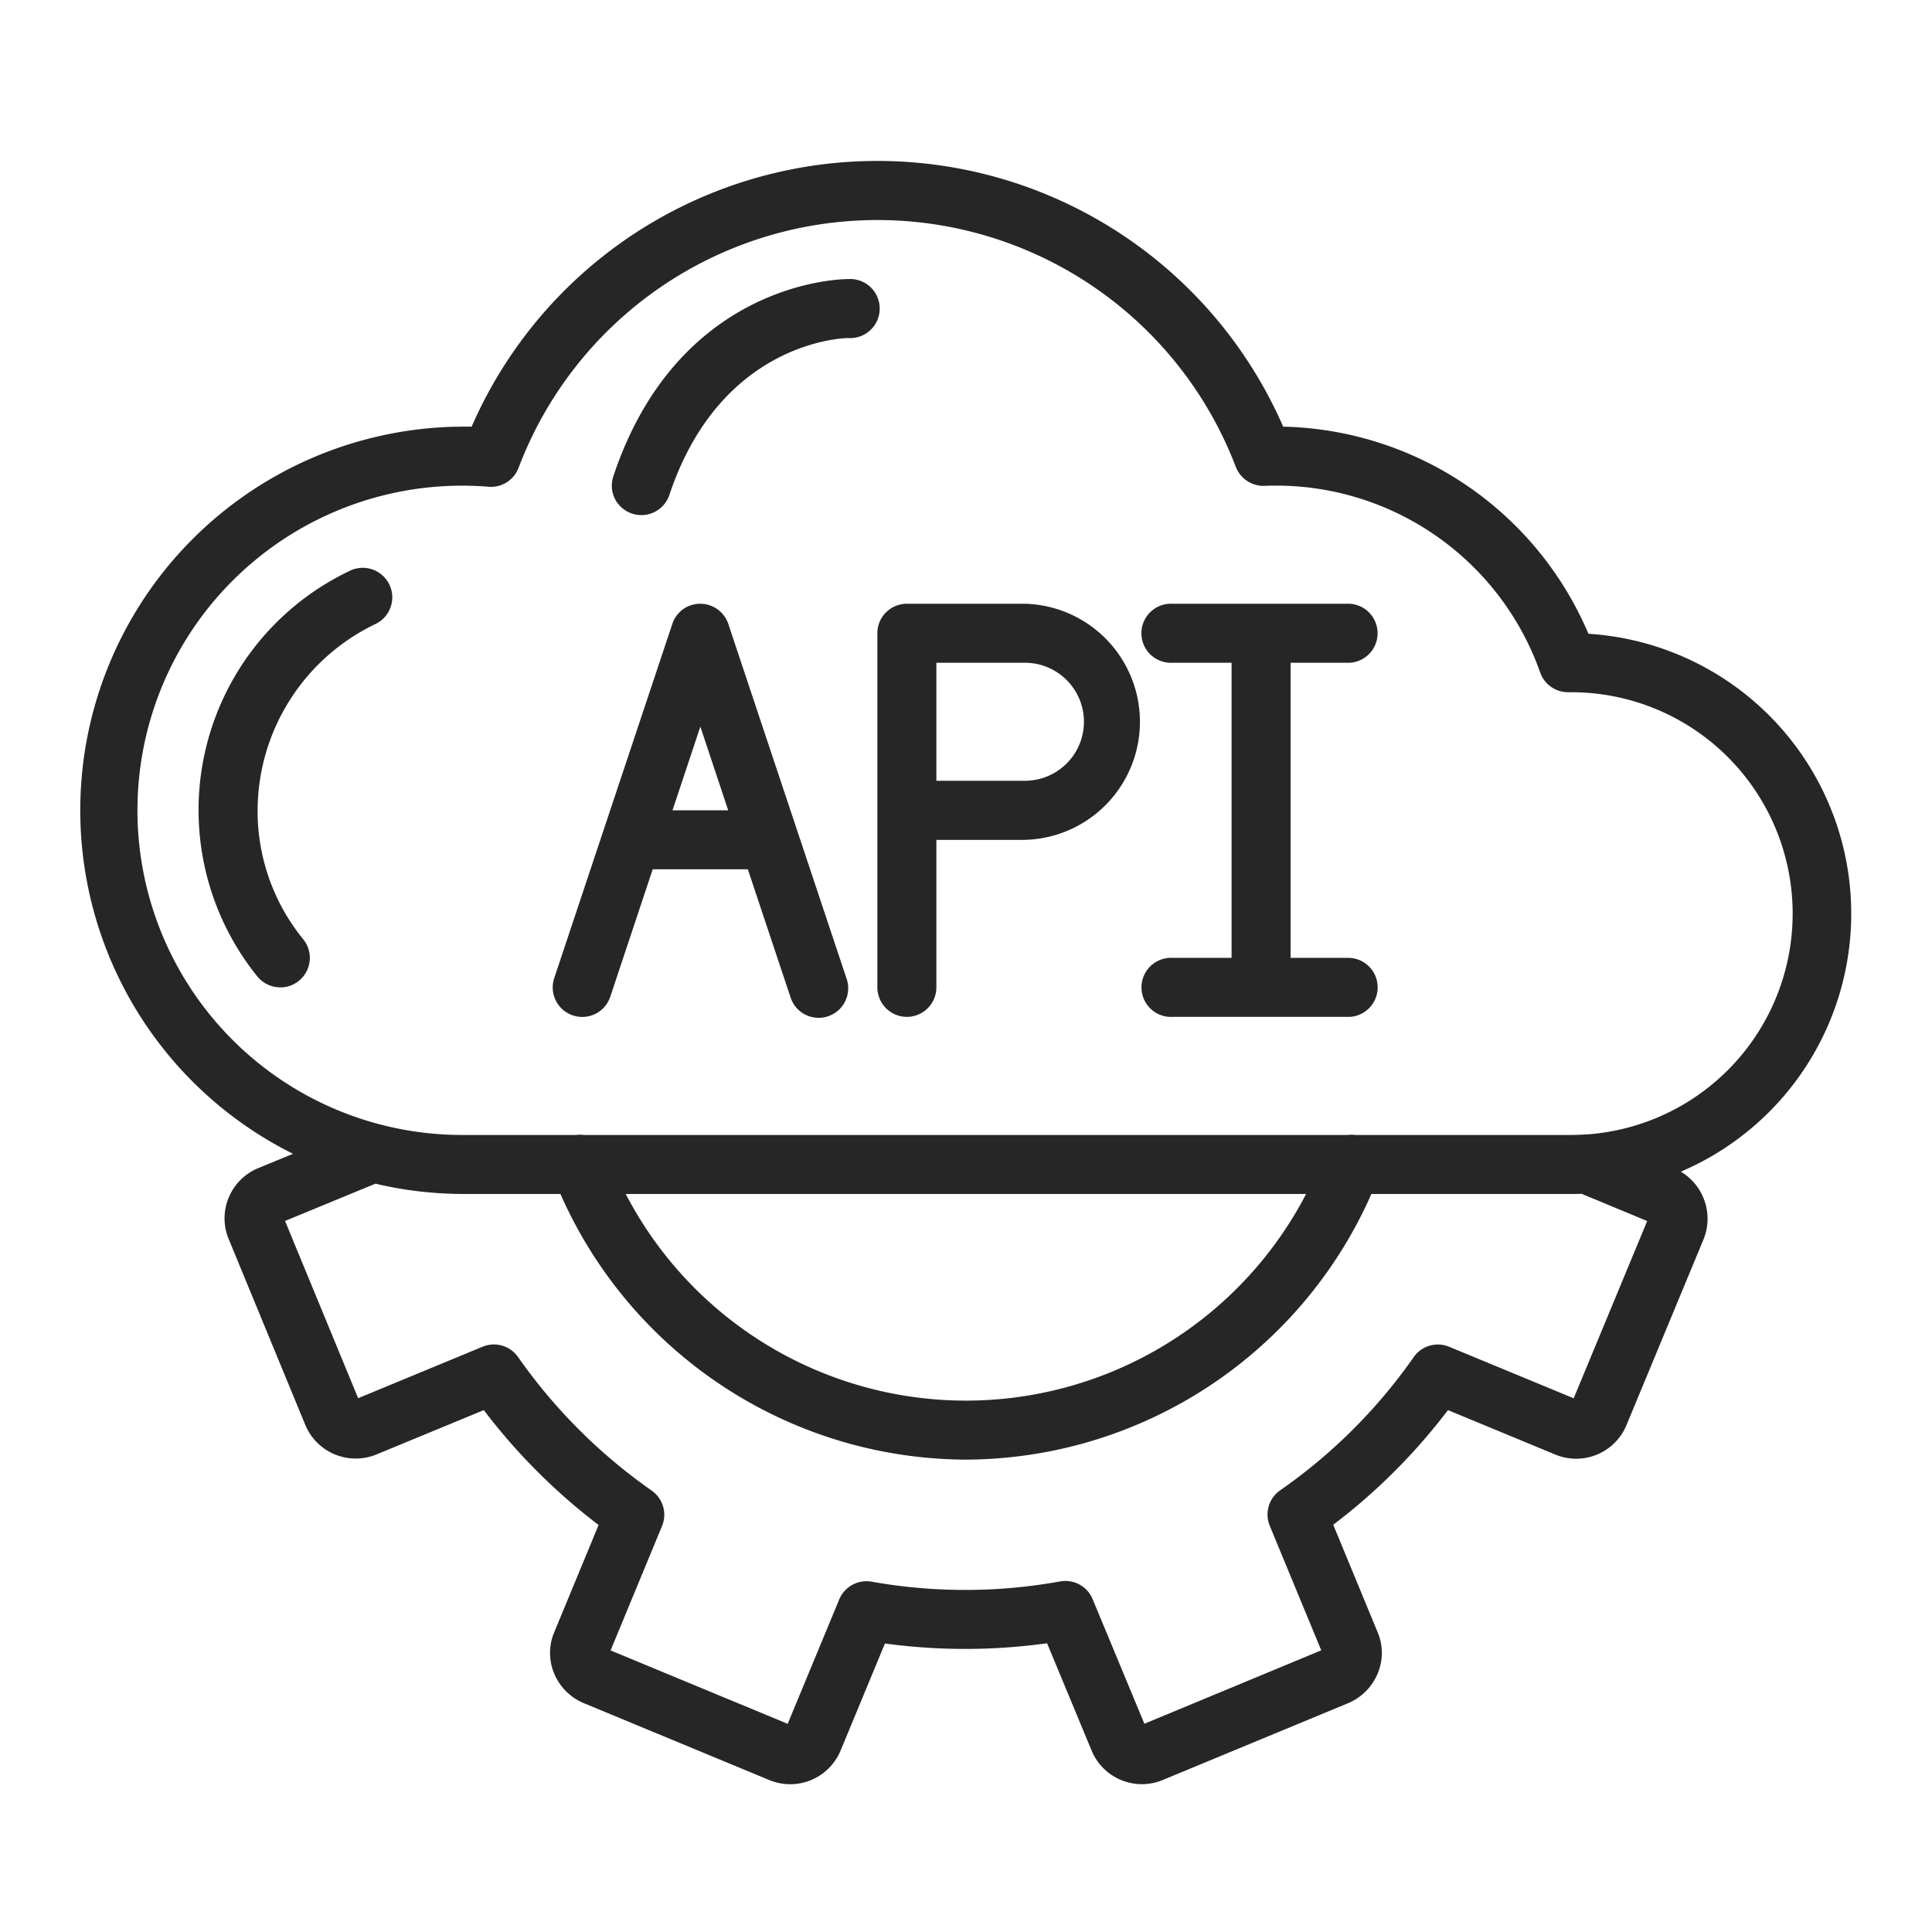
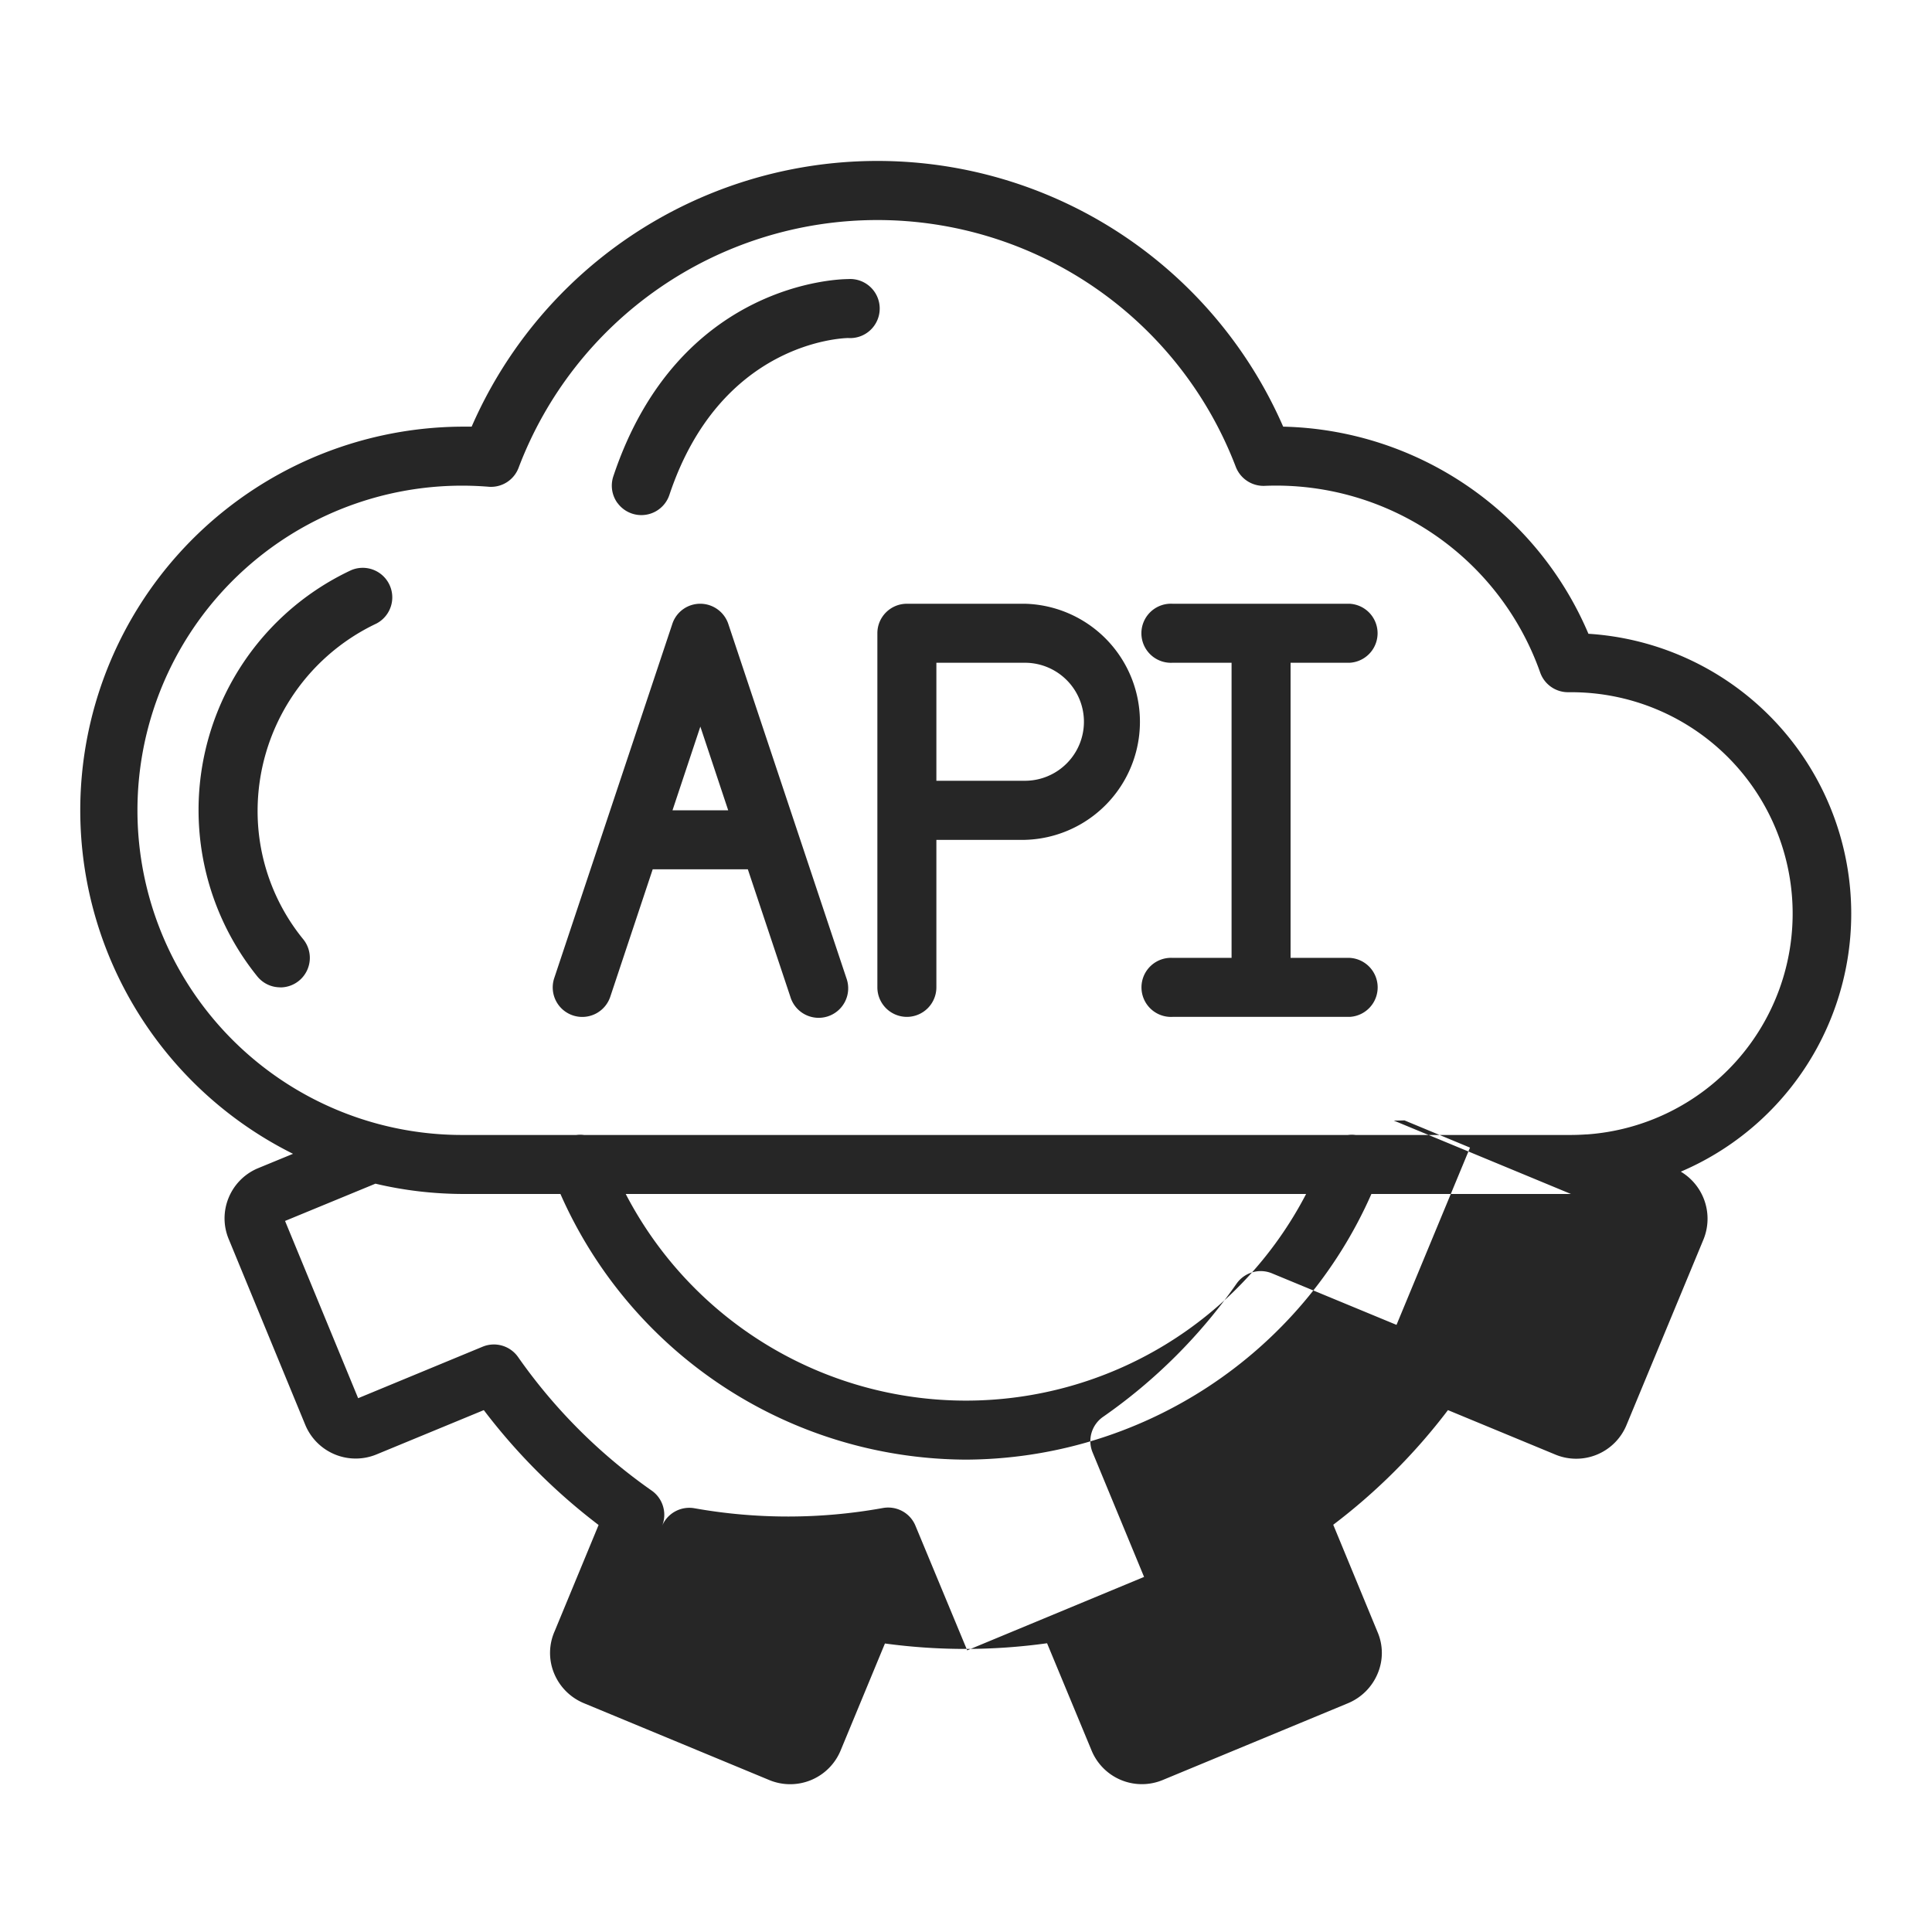
<svg xmlns="http://www.w3.org/2000/svg" width="24" height="24" fill="none" viewBox="0 0 24 24">
-   <path fill="#262626" fill-rule="evenodd" d="M19.515 14.832h-2.479a5.528 5.528 0 0 1-5.037 3.3 5.528 5.528 0 0 1-5.037-3.3H5.766c-.379 0-.748-.044-1.102-.128l-1.123.463.908 2.202 1.547-.64a.367.367 0 0 1 .44.129 6.75 6.75 0 0 0 1.66 1.659c.14.098.194.282.128.44l-.639 1.545 2.2.912.64-1.545a.367.367 0 0 1 .402-.221 6.626 6.626 0 0 0 2.342-.003c.17-.03.338.06.404.22l.643 1.548 2.197-.912-.64-1.548a.367.367 0 0 1 .13-.44 6.676 6.676 0 0 0 1.659-1.655.366.366 0 0 1 .44-.128l1.547.64.913-2.202-.814-.338a3.672 3.672 0 0 1-.133.002Zm-2.77-.733a.367.367 0 0 1 .094 0h2.676a2.805 2.805 0 0 0 .19-.007h.01a2.75 2.75 0 0 0-.2-5.493h-.037a.367.367 0 0 1-.345-.244 3.479 3.479 0 0 0-3.413-2.32.37.37 0 0 1-.368-.234 4.766 4.766 0 0 0-8.91.01.366.366 0 0 1-.379.235 4.033 4.033 0 1 0-.297 8.053H7.16a.368.368 0 0 1 .094 0h9.492Zm-4.746 3.3a4.763 4.763 0 0 0 4.226-2.567H7.773a4.763 4.763 0 0 0 4.226 2.567Zm8.88-2.844a3.484 3.484 0 0 0-1.147-6.682A4.222 4.222 0 0 0 15.94 5.3a5.499 5.499 0 0 0-10.081 0L5.766 5.3a4.766 4.766 0 0 0-2.126 9.033l-.442.182c-.34.147-.5.54-.355.882l.95 2.305a.678.678 0 0 0 .885.365l1.332-.55a7.472 7.472 0 0 0 1.426 1.427l-.546 1.32a.664.664 0 0 0-.008.52c.069.17.203.304.372.374l2.294.951a.678.678 0 0 0 .895-.365l.55-1.328c.668.091 1.346.09 2.014-.003l.552 1.33a.676.676 0 0 0 .887.368l2.297-.952a.683.683 0 0 0 .373-.375.657.657 0 0 0-.004-.511l-.55-1.332a7.393 7.393 0 0 0 1.425-1.424l1.324.548a.676.676 0 0 0 .895-.365l.954-2.3a.681.681 0 0 0-.28-.845Zm-17.397-2.29a.365.365 0 0 1-.285-.135A3.29 3.29 0 0 1 4.36 7.084a.367.367 0 0 1 .314.663A2.577 2.577 0 0 0 3.2 10.066a2.52 2.52 0 0 0 .567 1.602.367.367 0 0 1-.285.598Zm3.453.215a.367.367 0 0 0 .646-.098l.527-1.583H9.29l.528 1.583a.367.367 0 1 0 .696-.232L9.049 7.756a.368.368 0 0 0-.476-.234.365.365 0 0 0-.223.234L6.885 12.15a.367.367 0 0 0 .05.33Zm2.111-2.414L8.7 9.026l-.346 1.04h.693Zm2.22 2.566a.367.367 0 0 1-.367-.366v-4.4c0-.202.164-.366.367-.366h1.466a1.467 1.467 0 0 1 0 2.933h-1.1v1.833a.367.367 0 0 1-.366.366Zm.366-2.933h1.1a.733.733 0 0 0 0-1.466h-1.1v1.466Zm5.133 2.2h-.733V8.233h.733a.367.367 0 0 0 0-.733h-2.2a.367.367 0 1 0 0 .733h.734v3.666h-.733a.367.367 0 1 0 0 .733h2.2a.367.367 0 0 0 0-.733ZM7.67 6.247a.367.367 0 0 0 .645-.098c.634-1.902 2.15-1.948 2.22-1.95a.367.367 0 1 0-.002-.732c-.085 0-2.106.027-2.914 2.45a.367.367 0 0 0 .05.33Z" clip-rule="evenodd" />
+   <path fill="#262626" fill-rule="evenodd" d="M19.515 14.832h-2.479a5.528 5.528 0 0 1-5.037 3.3 5.528 5.528 0 0 1-5.037-3.3H5.766c-.379 0-.748-.044-1.102-.128l-1.123.463.908 2.202 1.547-.64a.367.367 0 0 1 .44.129 6.75 6.75 0 0 0 1.66 1.659c.14.098.194.282.128.44a.367.367 0 0 1 .402-.221 6.626 6.626 0 0 0 2.342-.003c.17-.03.338.06.404.22l.643 1.548 2.197-.912-.64-1.548a.367.367 0 0 1 .13-.44 6.676 6.676 0 0 0 1.659-1.655.366.366 0 0 1 .44-.128l1.547.64.913-2.202-.814-.338a3.672 3.672 0 0 1-.133.002Zm-2.77-.733a.367.367 0 0 1 .094 0h2.676a2.805 2.805 0 0 0 .19-.007h.01a2.75 2.75 0 0 0-.2-5.493h-.037a.367.367 0 0 1-.345-.244 3.479 3.479 0 0 0-3.413-2.32.37.37 0 0 1-.368-.234 4.766 4.766 0 0 0-8.91.01.366.366 0 0 1-.379.235 4.033 4.033 0 1 0-.297 8.053H7.16a.368.368 0 0 1 .094 0h9.492Zm-4.746 3.3a4.763 4.763 0 0 0 4.226-2.567H7.773a4.763 4.763 0 0 0 4.226 2.567Zm8.88-2.844a3.484 3.484 0 0 0-1.147-6.682A4.222 4.222 0 0 0 15.94 5.3a5.499 5.499 0 0 0-10.081 0L5.766 5.3a4.766 4.766 0 0 0-2.126 9.033l-.442.182c-.34.147-.5.54-.355.882l.95 2.305a.678.678 0 0 0 .885.365l1.332-.55a7.472 7.472 0 0 0 1.426 1.427l-.546 1.32a.664.664 0 0 0-.008.52c.069.17.203.304.372.374l2.294.951a.678.678 0 0 0 .895-.365l.55-1.328c.668.091 1.346.09 2.014-.003l.552 1.33a.676.676 0 0 0 .887.368l2.297-.952a.683.683 0 0 0 .373-.375.657.657 0 0 0-.004-.511l-.55-1.332a7.393 7.393 0 0 0 1.425-1.424l1.324.548a.676.676 0 0 0 .895-.365l.954-2.3a.681.681 0 0 0-.28-.845Zm-17.397-2.29a.365.365 0 0 1-.285-.135A3.29 3.29 0 0 1 4.36 7.084a.367.367 0 0 1 .314.663A2.577 2.577 0 0 0 3.2 10.066a2.52 2.52 0 0 0 .567 1.602.367.367 0 0 1-.285.598Zm3.453.215a.367.367 0 0 0 .646-.098l.527-1.583H9.29l.528 1.583a.367.367 0 1 0 .696-.232L9.049 7.756a.368.368 0 0 0-.476-.234.365.365 0 0 0-.223.234L6.885 12.15a.367.367 0 0 0 .05.33Zm2.111-2.414L8.7 9.026l-.346 1.04h.693Zm2.22 2.566a.367.367 0 0 1-.367-.366v-4.4c0-.202.164-.366.367-.366h1.466a1.467 1.467 0 0 1 0 2.933h-1.1v1.833a.367.367 0 0 1-.366.366Zm.366-2.933h1.1a.733.733 0 0 0 0-1.466h-1.1v1.466Zm5.133 2.2h-.733V8.233h.733a.367.367 0 0 0 0-.733h-2.2a.367.367 0 1 0 0 .733h.734v3.666h-.733a.367.367 0 1 0 0 .733h2.2a.367.367 0 0 0 0-.733ZM7.67 6.247a.367.367 0 0 0 .645-.098c.634-1.902 2.15-1.948 2.22-1.95a.367.367 0 1 0-.002-.732c-.085 0-2.106.027-2.914 2.45a.367.367 0 0 0 .05.33Z" clip-rule="evenodd" />
</svg>